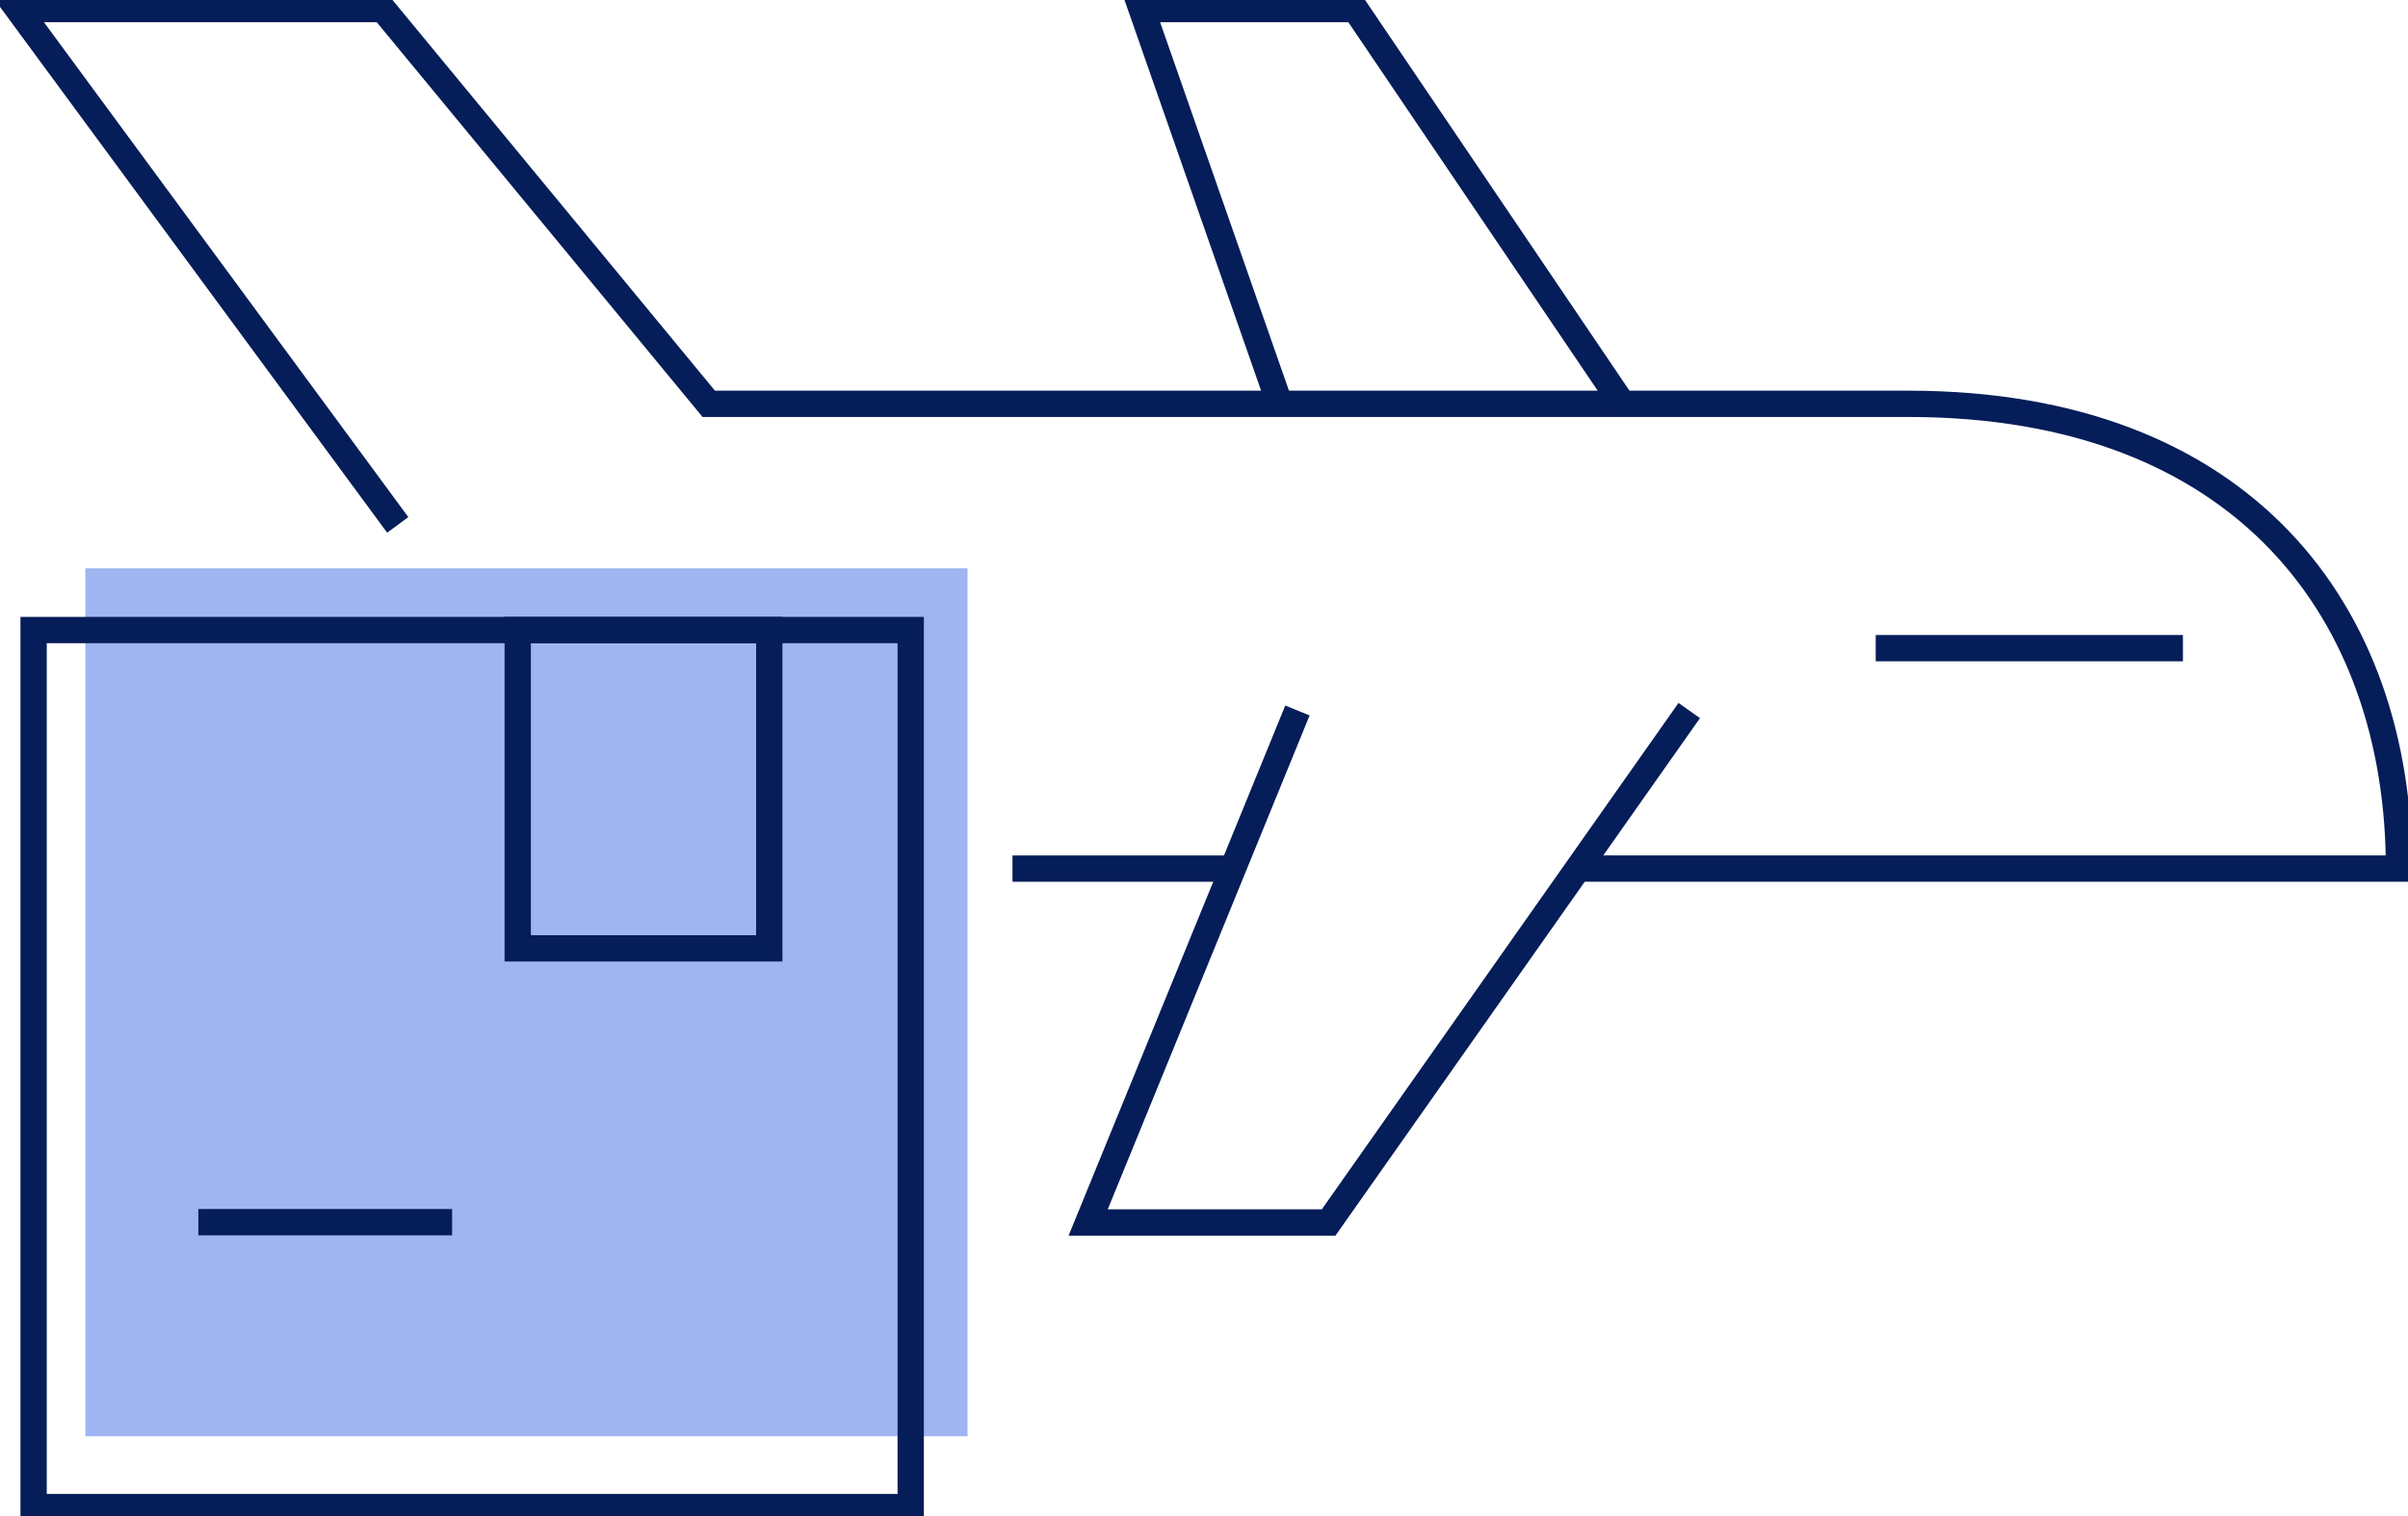
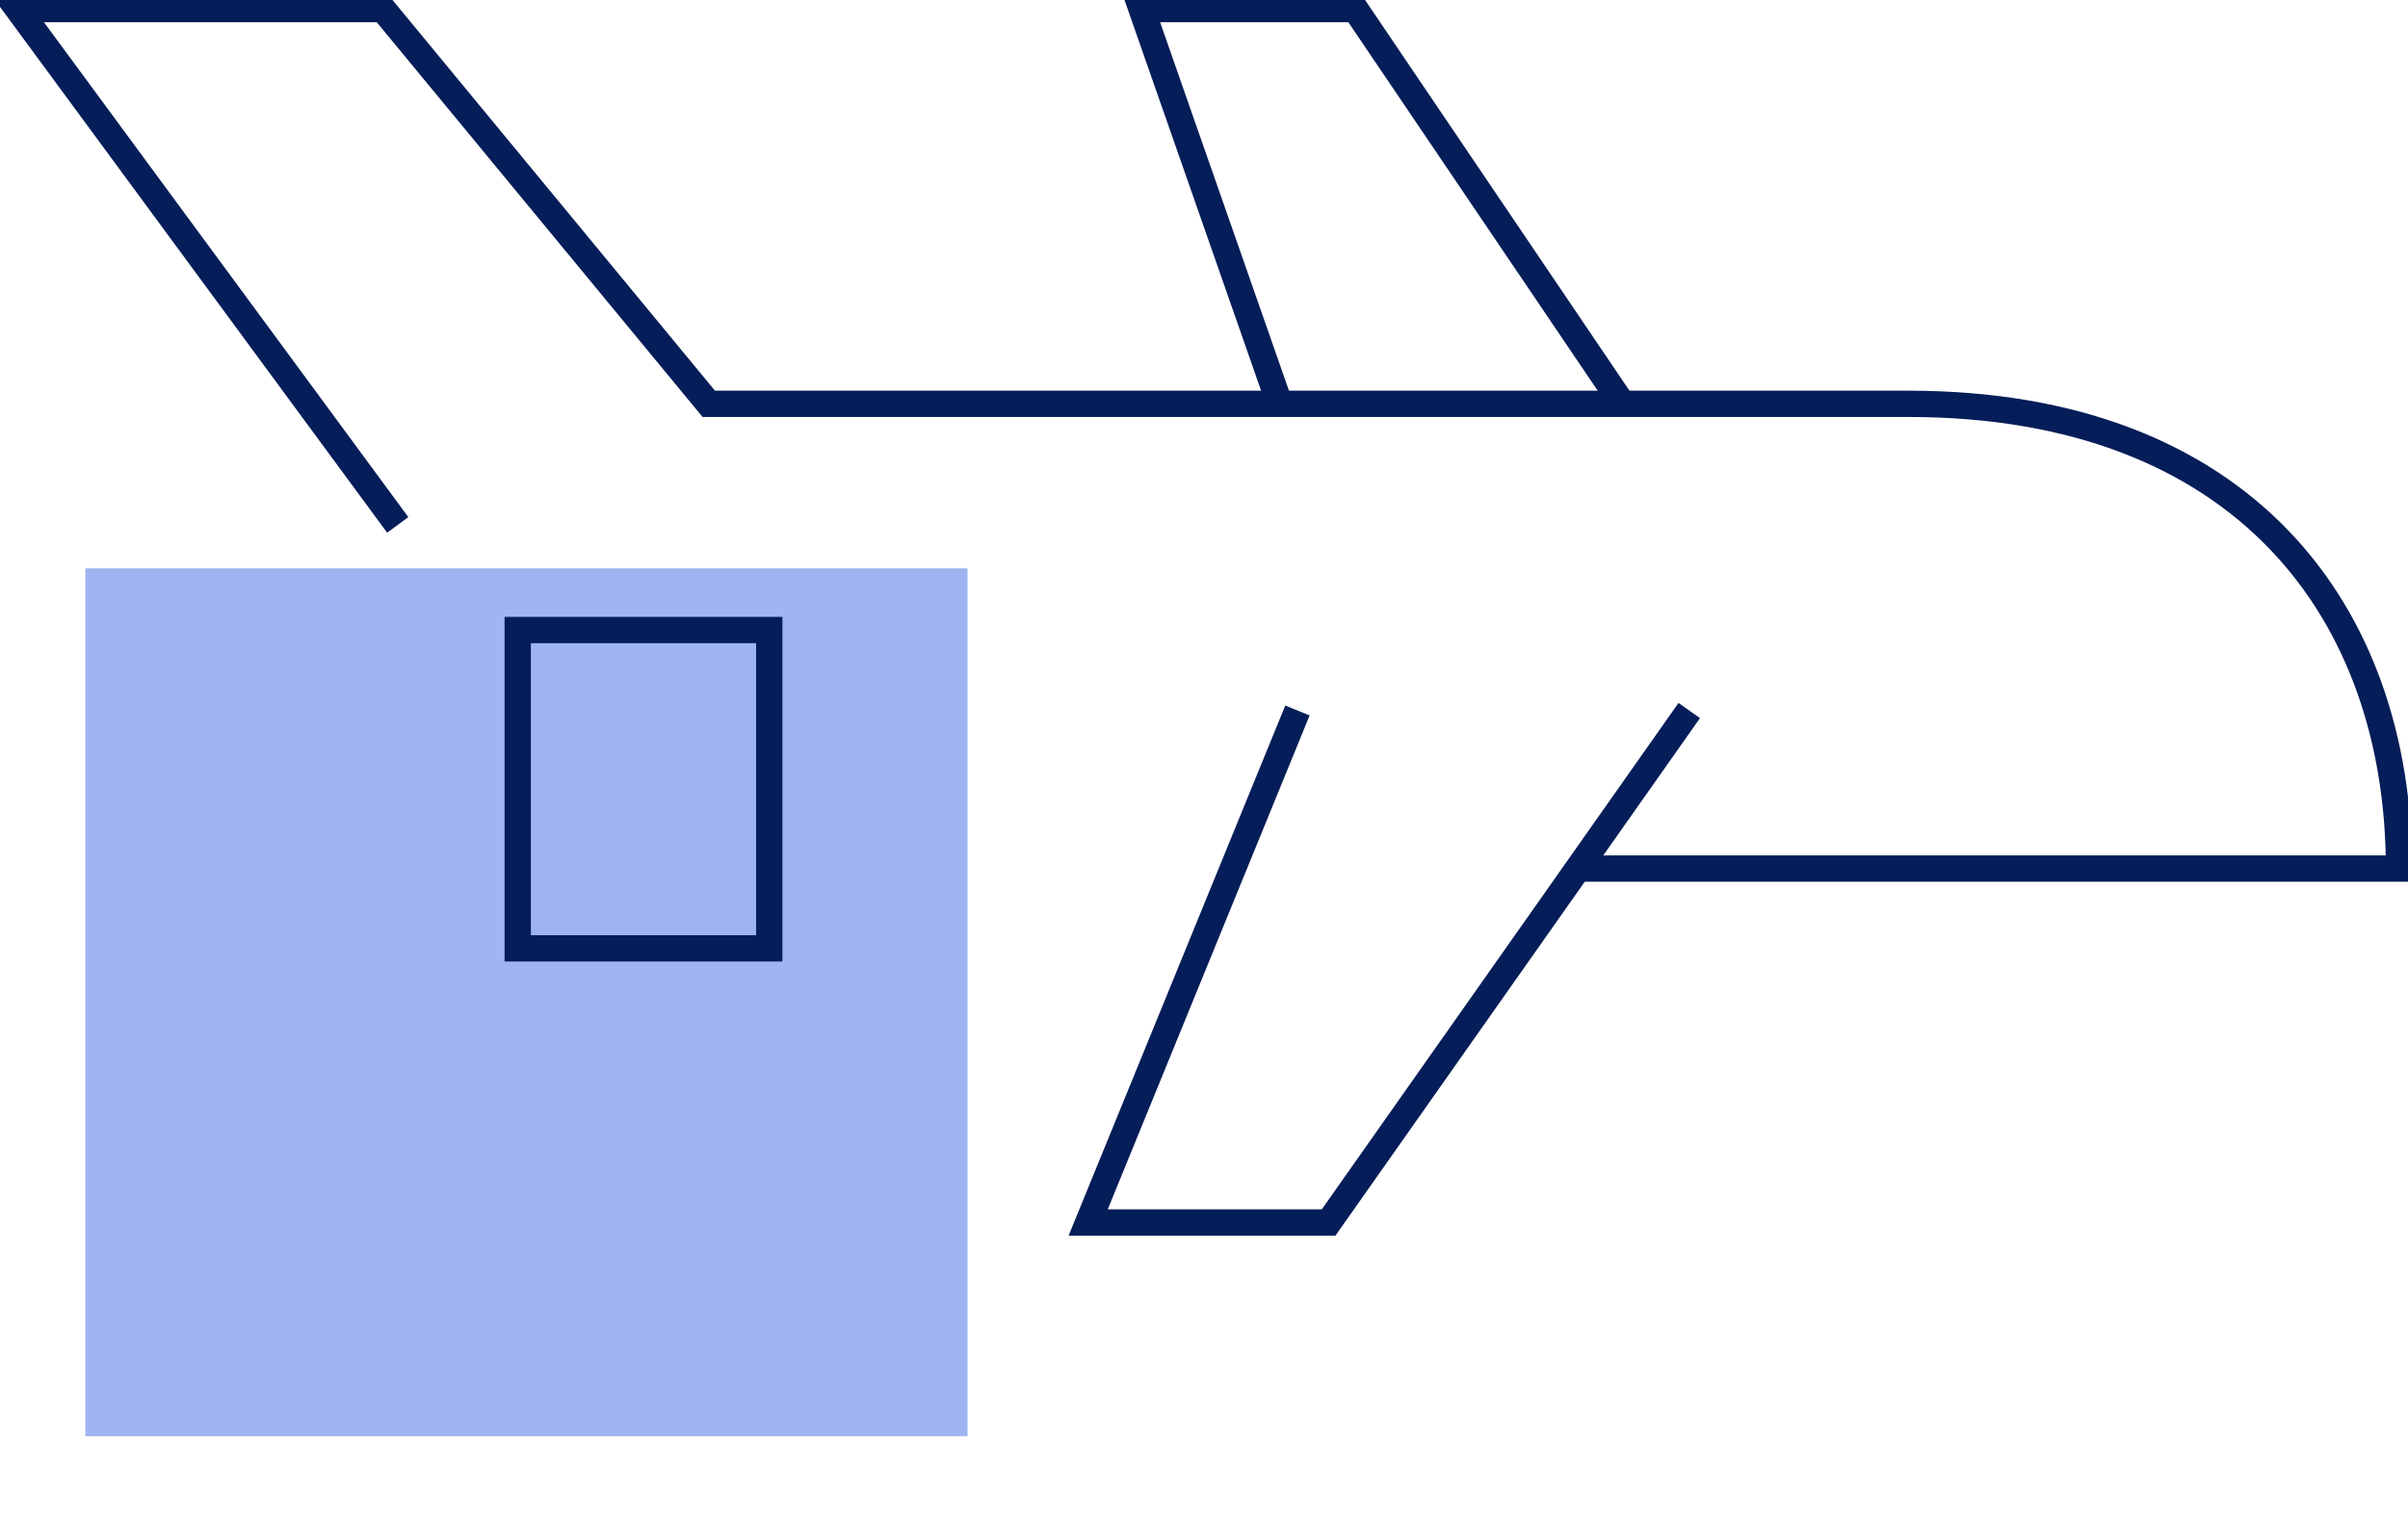
<svg xmlns="http://www.w3.org/2000/svg" id="Group_1076" width="137.334" height="86.475" viewBox="0 0 137.334 86.475">
  <defs>
    <clipPath id="clip-path">
      <rect id="Rectangle_1076" width="137.334" height="86.475" fill="none" stroke="#051d58" stroke-width="1.5" />
    </clipPath>
  </defs>
  <rect id="Rectangle_1077" width="50.312" height="49.501" transform="translate(4.869 32.416)" fill="#9fb5f2" />
  <g id="Group_1075" transform="translate(0 0)">
    <g id="Group_1074" transform="translate(0 0)" clip-path="url(#clip-path)">
      <path id="Path_468" d="M22.65,29.921.989.5H21.806L40.388,23.015H108.8c19.16,0,27.987,11.939,27.987,26.508H89.957" transform="translate(0.034 0.017)" fill="none" stroke="#051d58" stroke-miterlimit="10" stroke-width="1.5" />
      <path id="Path_469" d="M71.945,39.184,60.01,68.386H73.723l20.568-29.2" transform="translate(2.051 1.339)" fill="none" stroke="#051d58" stroke-miterlimit="10" stroke-width="1.5" />
-       <line id="Line_341" x1="12.566" transform="translate(57.744 49.541)" fill="none" stroke="#051d58" stroke-miterlimit="10" stroke-width="1.5" />
-       <line id="Line_342" x2="17.521" transform="translate(106.977 36.968)" fill="none" stroke="#051d58" stroke-miterlimit="10" stroke-width="1.5" />
      <path id="Path_470" d="M70.828,23.015,62.956.5H75.145L90.381,23.015" transform="translate(2.152 0.017)" fill="none" stroke="#051d58" stroke-miterlimit="10" stroke-width="1.5" />
-       <rect id="Rectangle_1074" width="50.023" height="50.023" transform="translate(1.917 35.935)" fill="none" stroke="#051d58" stroke-miterlimit="10" stroke-width="1.5" />
-       <line id="Line_343" x2="14.473" transform="translate(11.312 69.707)" fill="none" stroke="#051d58" stroke-miterlimit="10" stroke-width="1.5" />
      <rect id="Rectangle_1075" width="14.347" height="18.156" transform="translate(29.527 35.934)" fill="none" stroke="#051d58" stroke-miterlimit="10" stroke-width="1.5" />
    </g>
  </g>
</svg>